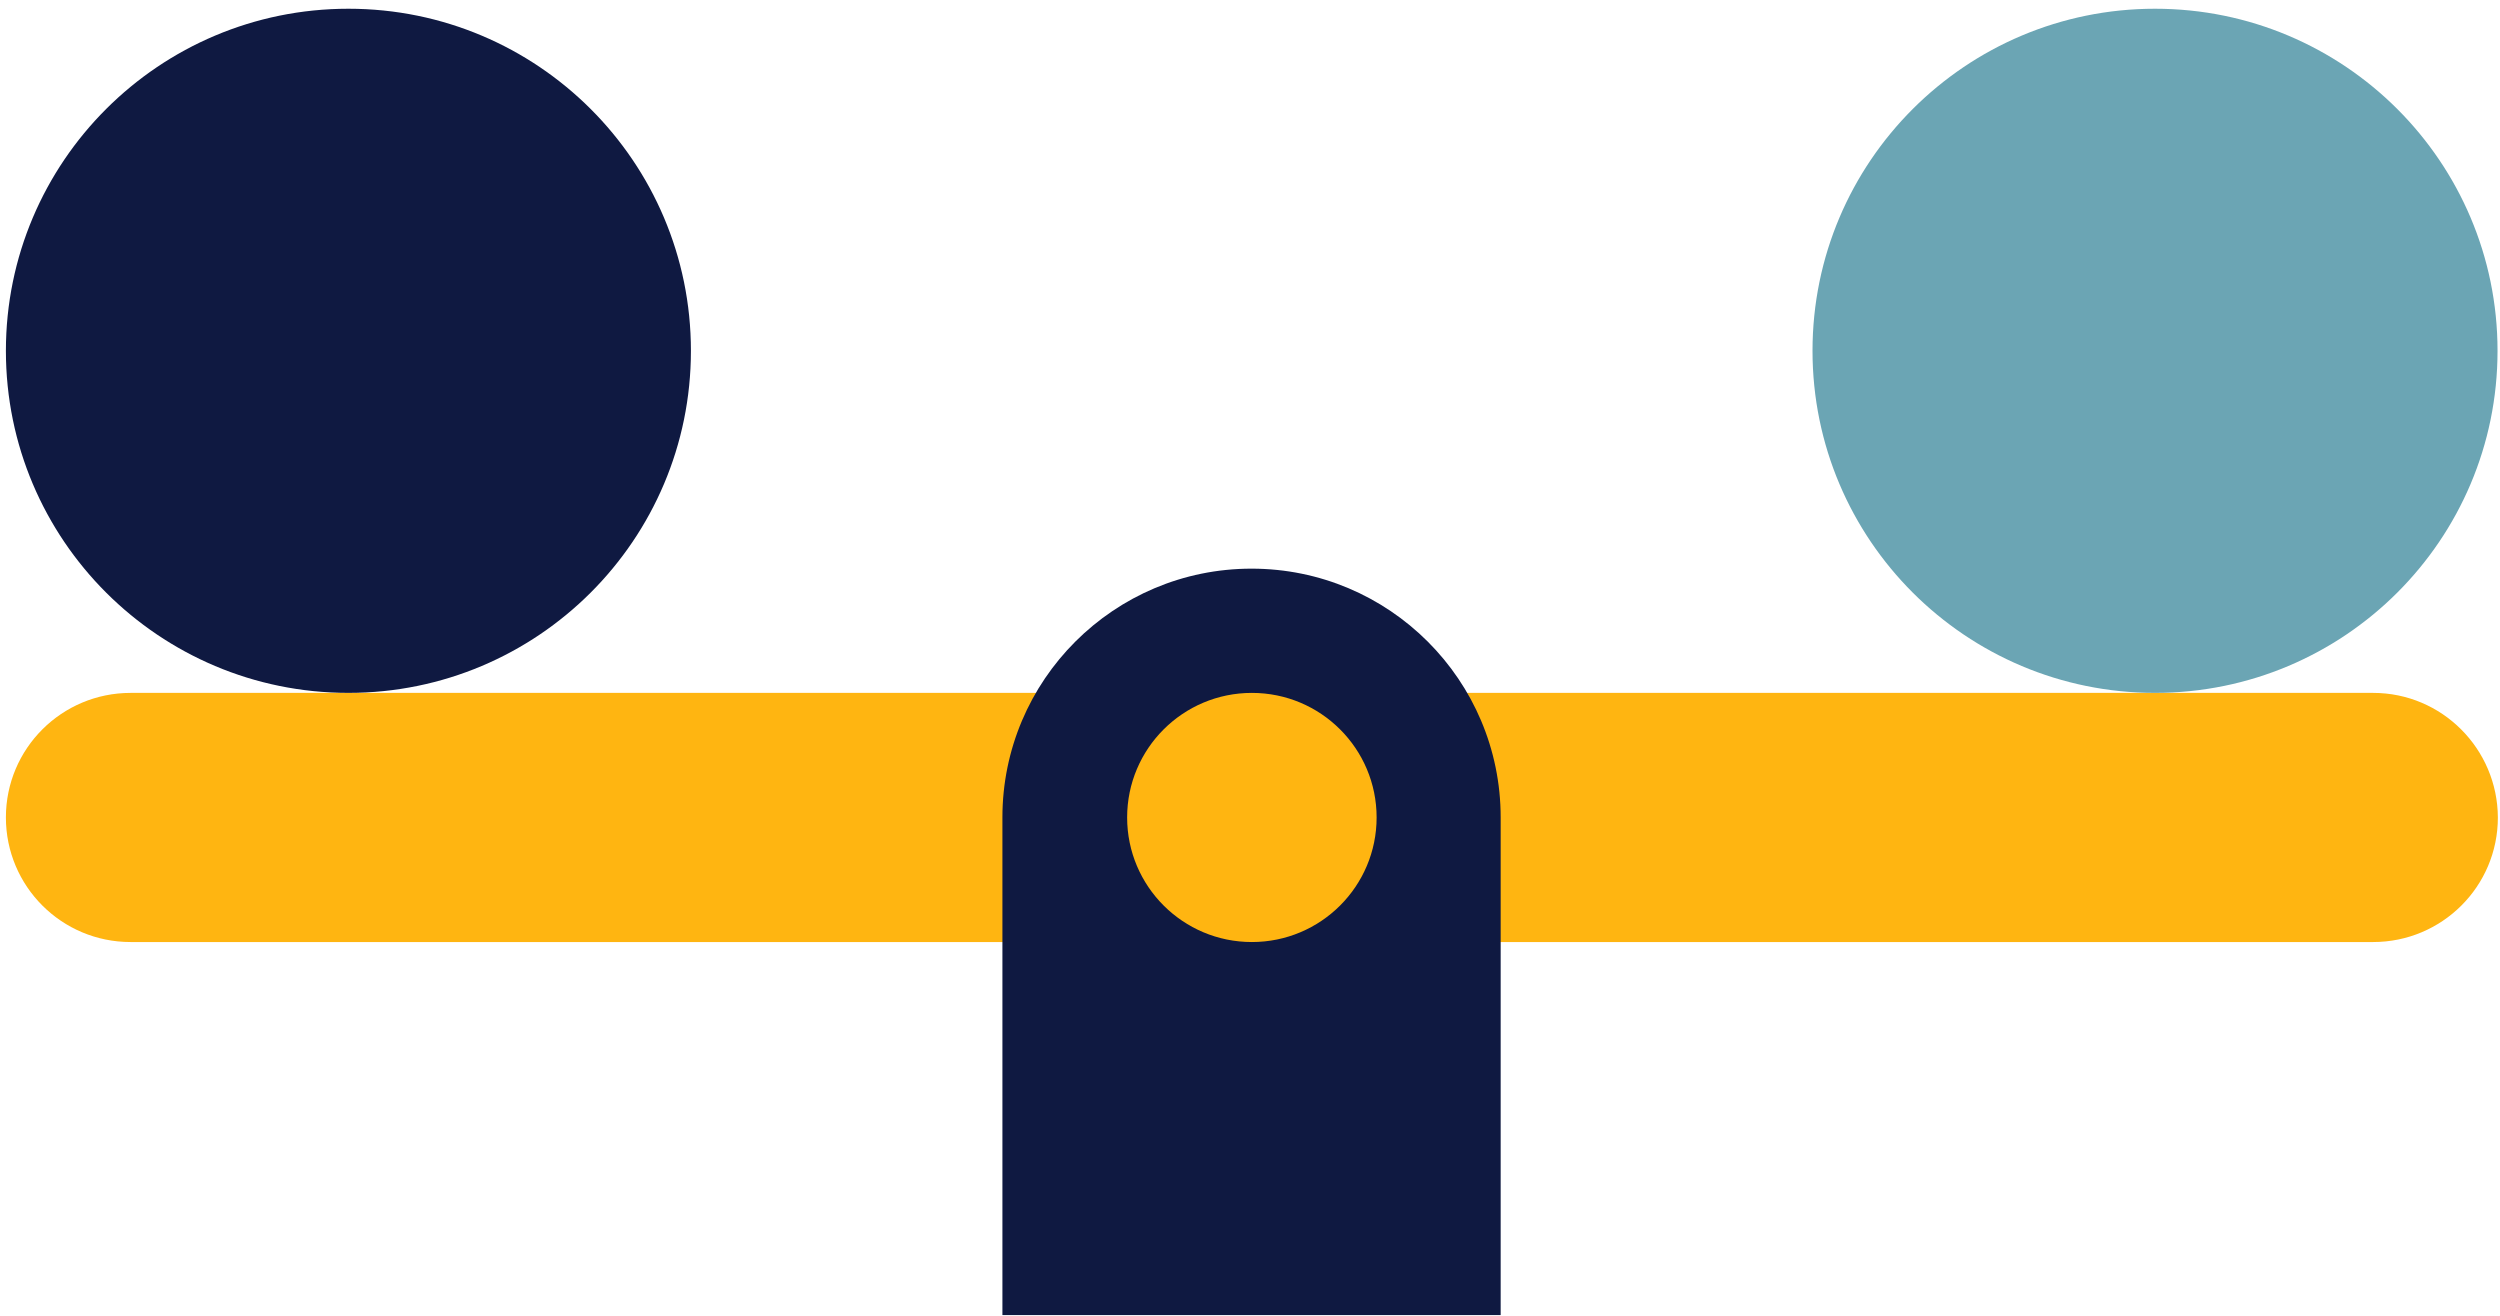
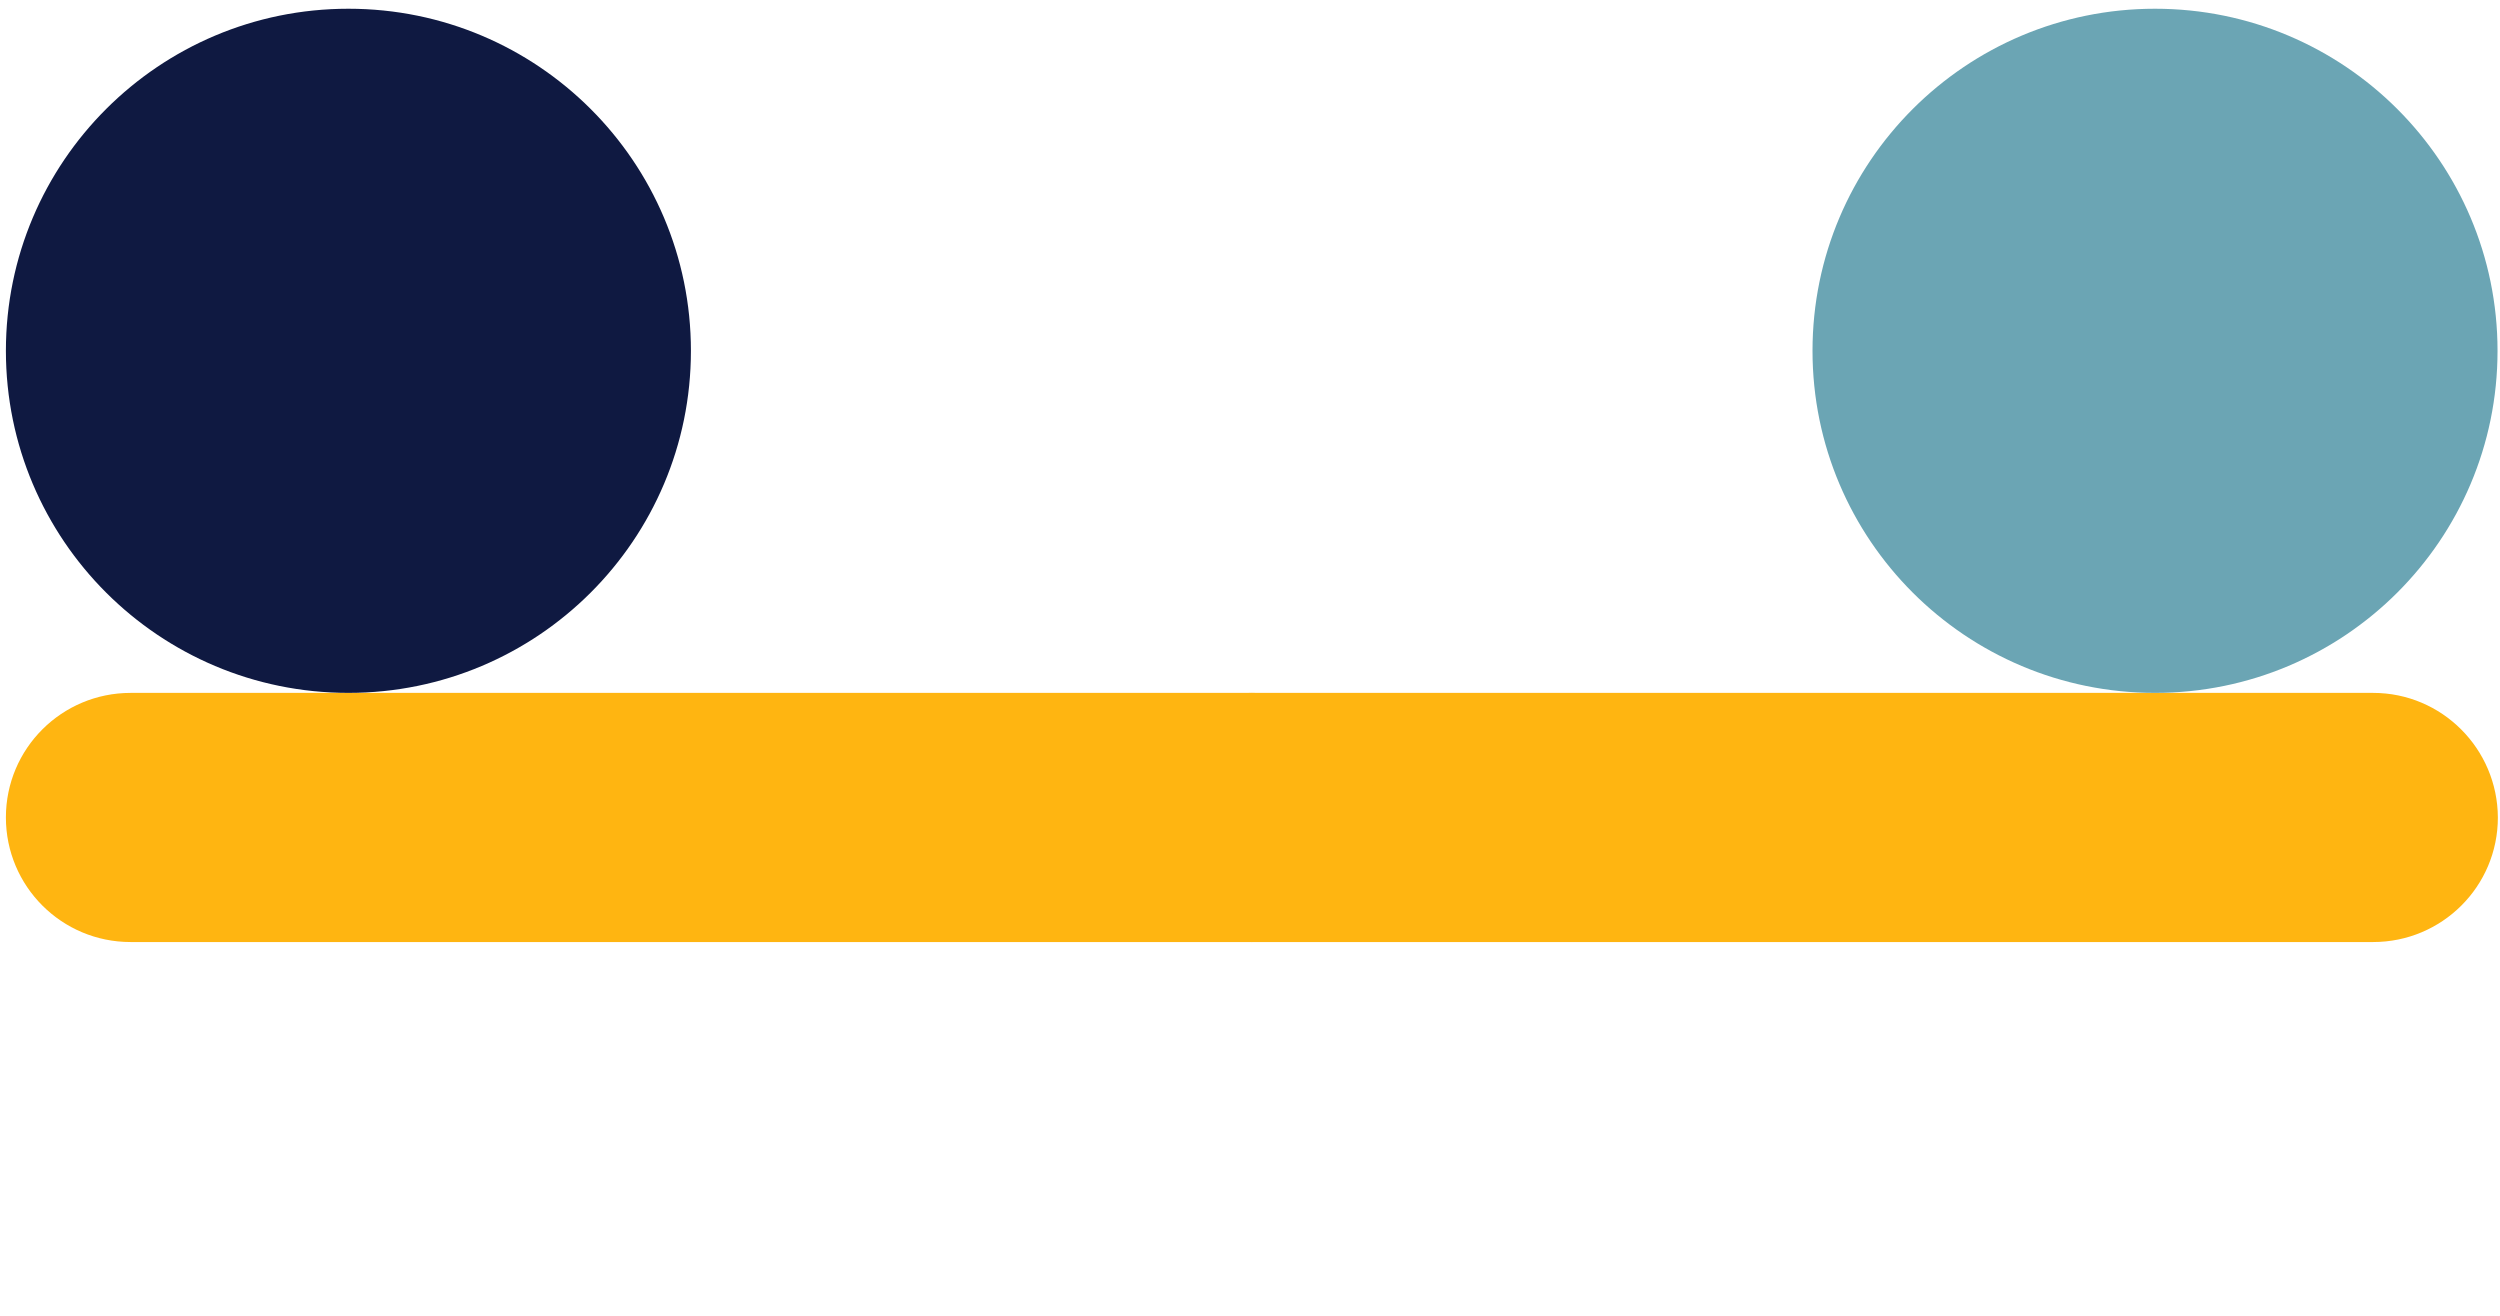
<svg xmlns="http://www.w3.org/2000/svg" width="228px" height="120px" viewBox="0 0 228 120" version="1.1">
  <title>symbols/work-life balance/on white</title>
  <desc>Created with Sketch.</desc>
  <g id="Article-Pages" stroke="none" stroke-width="1" fill="none" fill-rule="evenodd">
    <g id="Staffing-Cluster:top-3-reasons-to-work-with-a-staffing-firm-Copy-2" transform="translate(-642, -2965)">
      <g id="symbols/work-life-balance/on-white" transform="translate(563, 2875)">
        <g id="Seesaw_illustration_UseBackgroundWhite_RGB">
          <rect id="Rectangle-path" x="0" y="0" width="392" height="261" />
          <path d="M295.43,153.192 L90.913,153.192 C84.641,153.192 79.538,158.258 79.538,164.553 L79.538,164.553 C79.538,170.817 84.611,175.914 90.913,175.914 L295.43,175.914 C301.702,175.914 306.805,170.848 306.805,164.553 L306.805,164.553 C306.775,158.289 301.702,153.192 295.43,153.192 Z" id="Shape" fill="#FFB511" fill-rule="nonzero" />
-           <path d="M215.892,209.936 L170.42,209.936 L170.42,164.553 C170.42,152.025 180.597,141.861 193.141,141.861 L193.141,141.861 C205.685,141.861 215.861,152.025 215.861,164.553 L215.861,209.936 L215.892,209.936 Z" id="Shape" fill="#0F1941" fill-rule="nonzero" />
          <ellipse id="Oval" fill="#FFB511" fill-rule="nonzero" cx="193.171" cy="164.553" rx="11.376" ry="11.361" />
          <ellipse id="Oval" fill="#0F1941" fill-rule="nonzero" cx="110.775" cy="121.994" rx="31.237" ry="31.197" />
          <ellipse id="Oval" fill="#6BA5B4" fill-rule="nonzero" cx="275.538" cy="121.994" rx="31.237" ry="31.197" />
        </g>
      </g>
    </g>
  </g>
</svg>